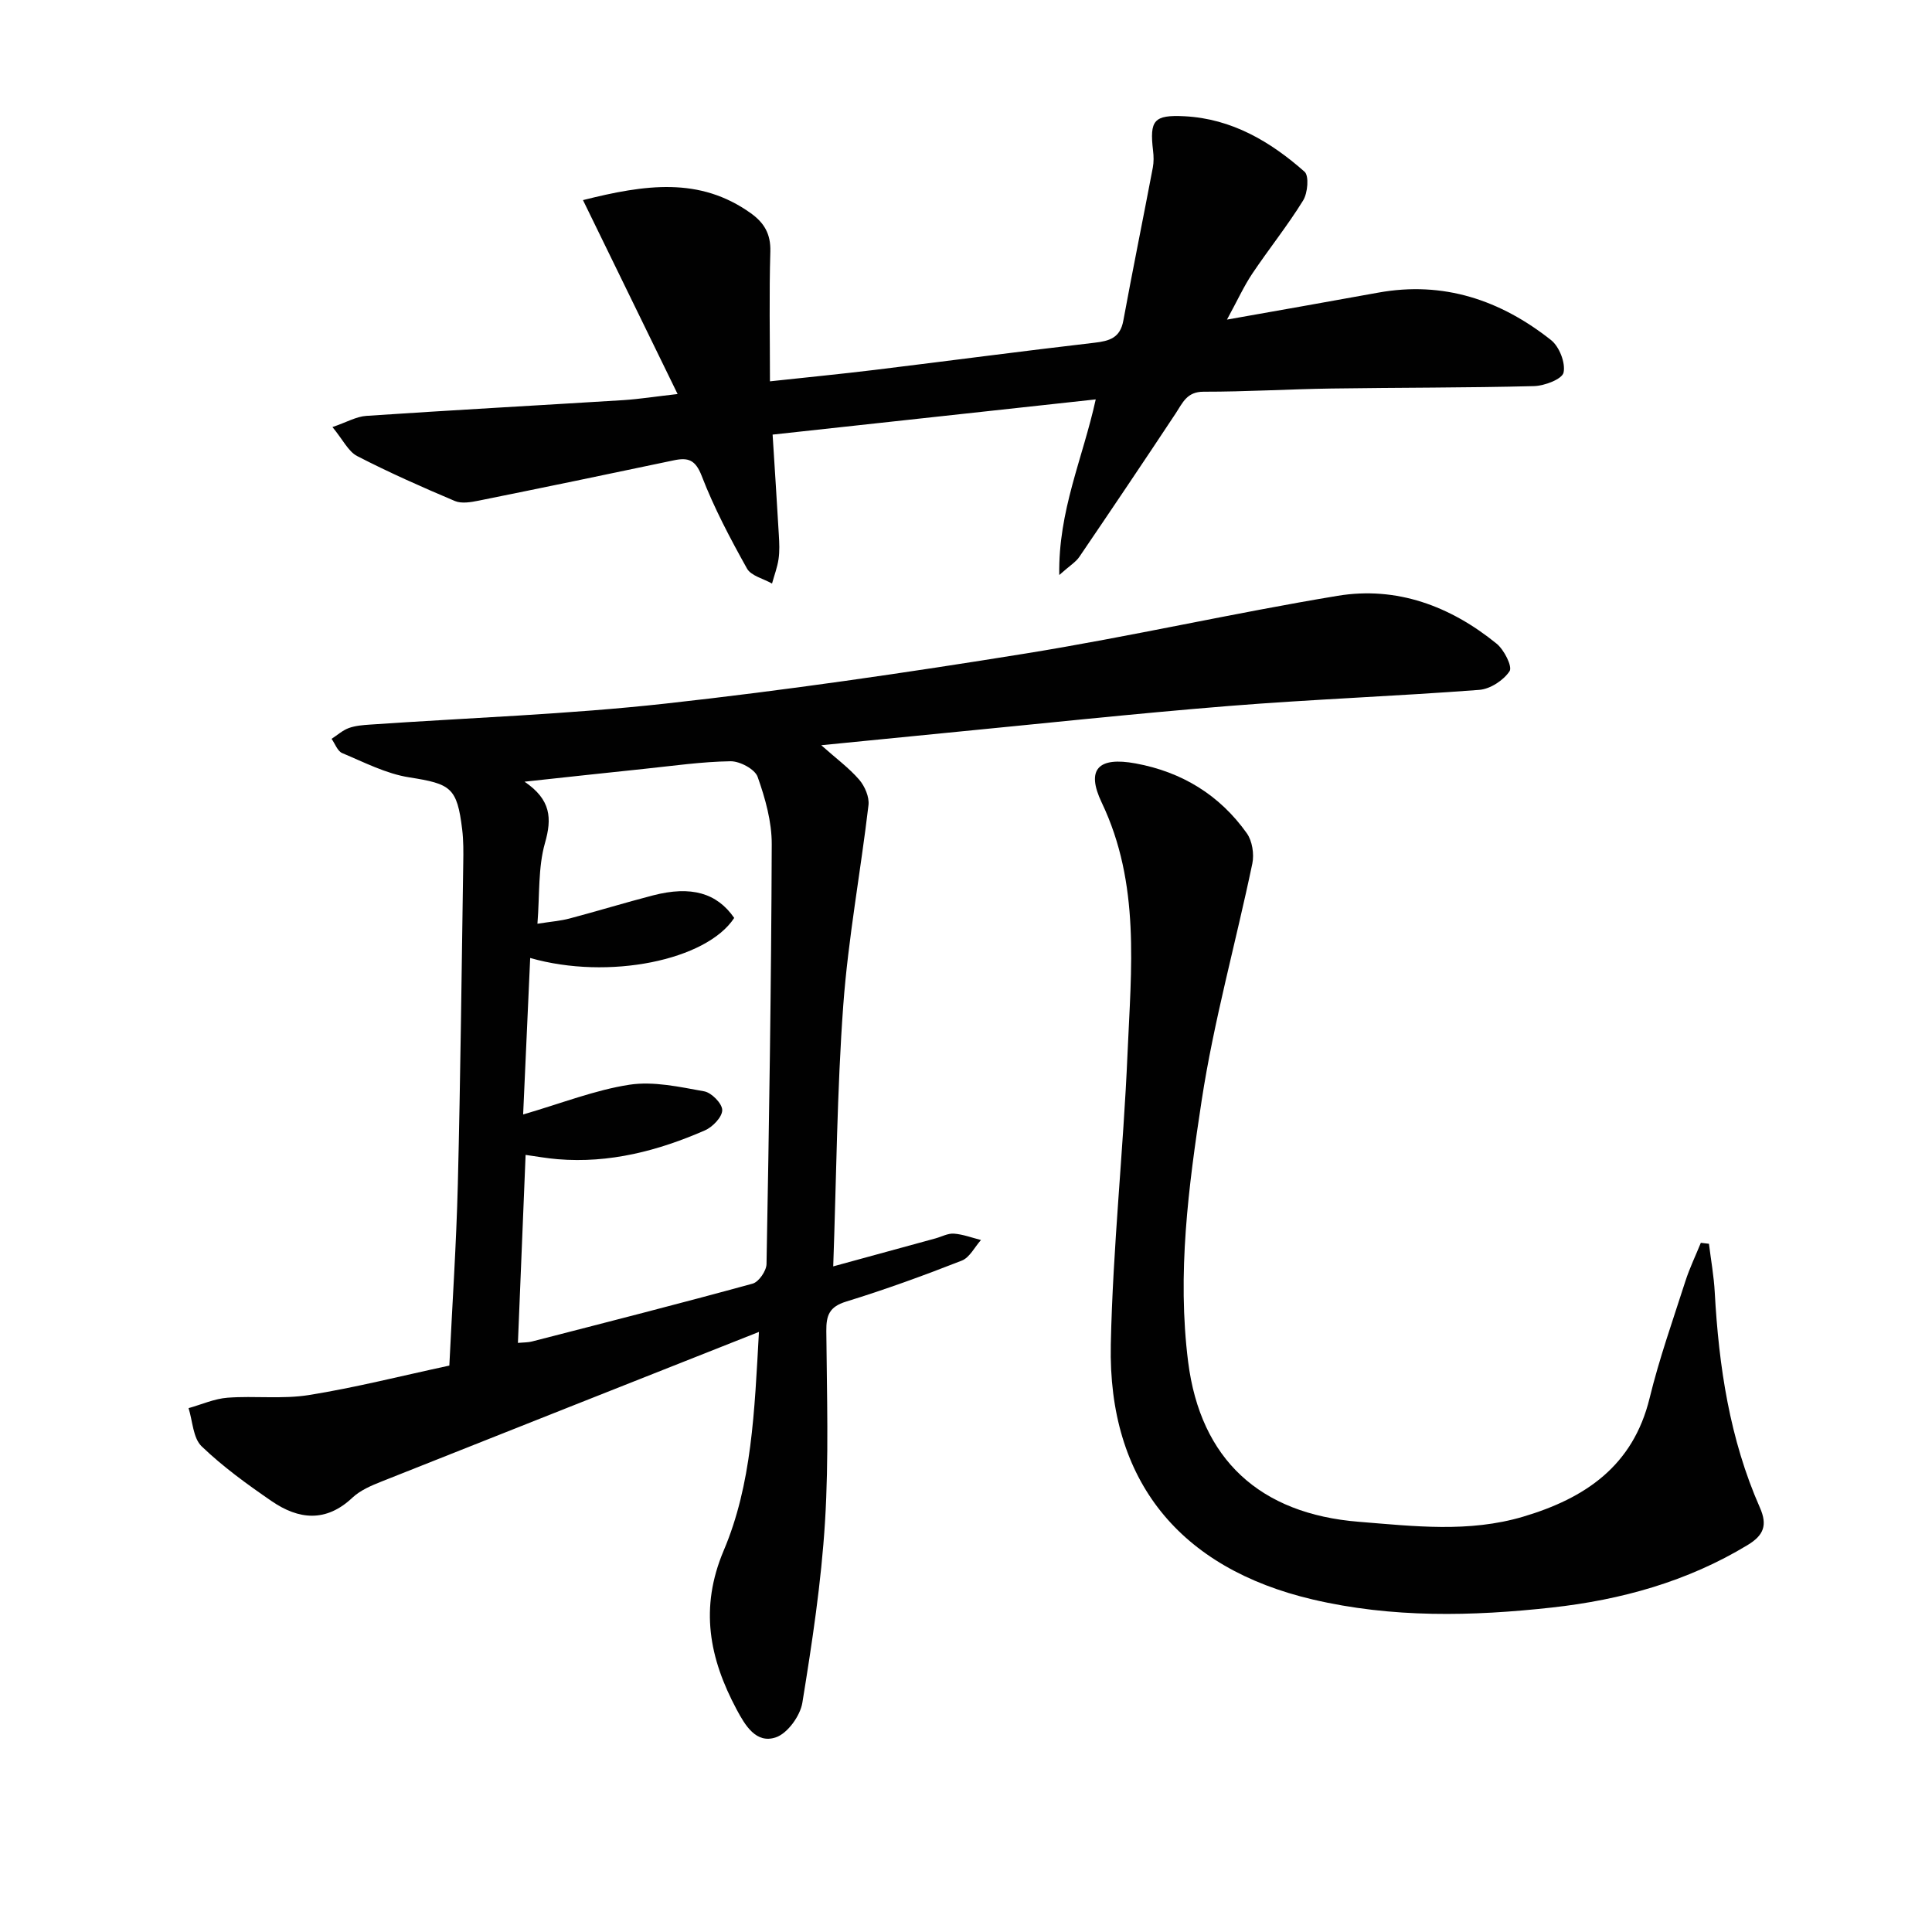
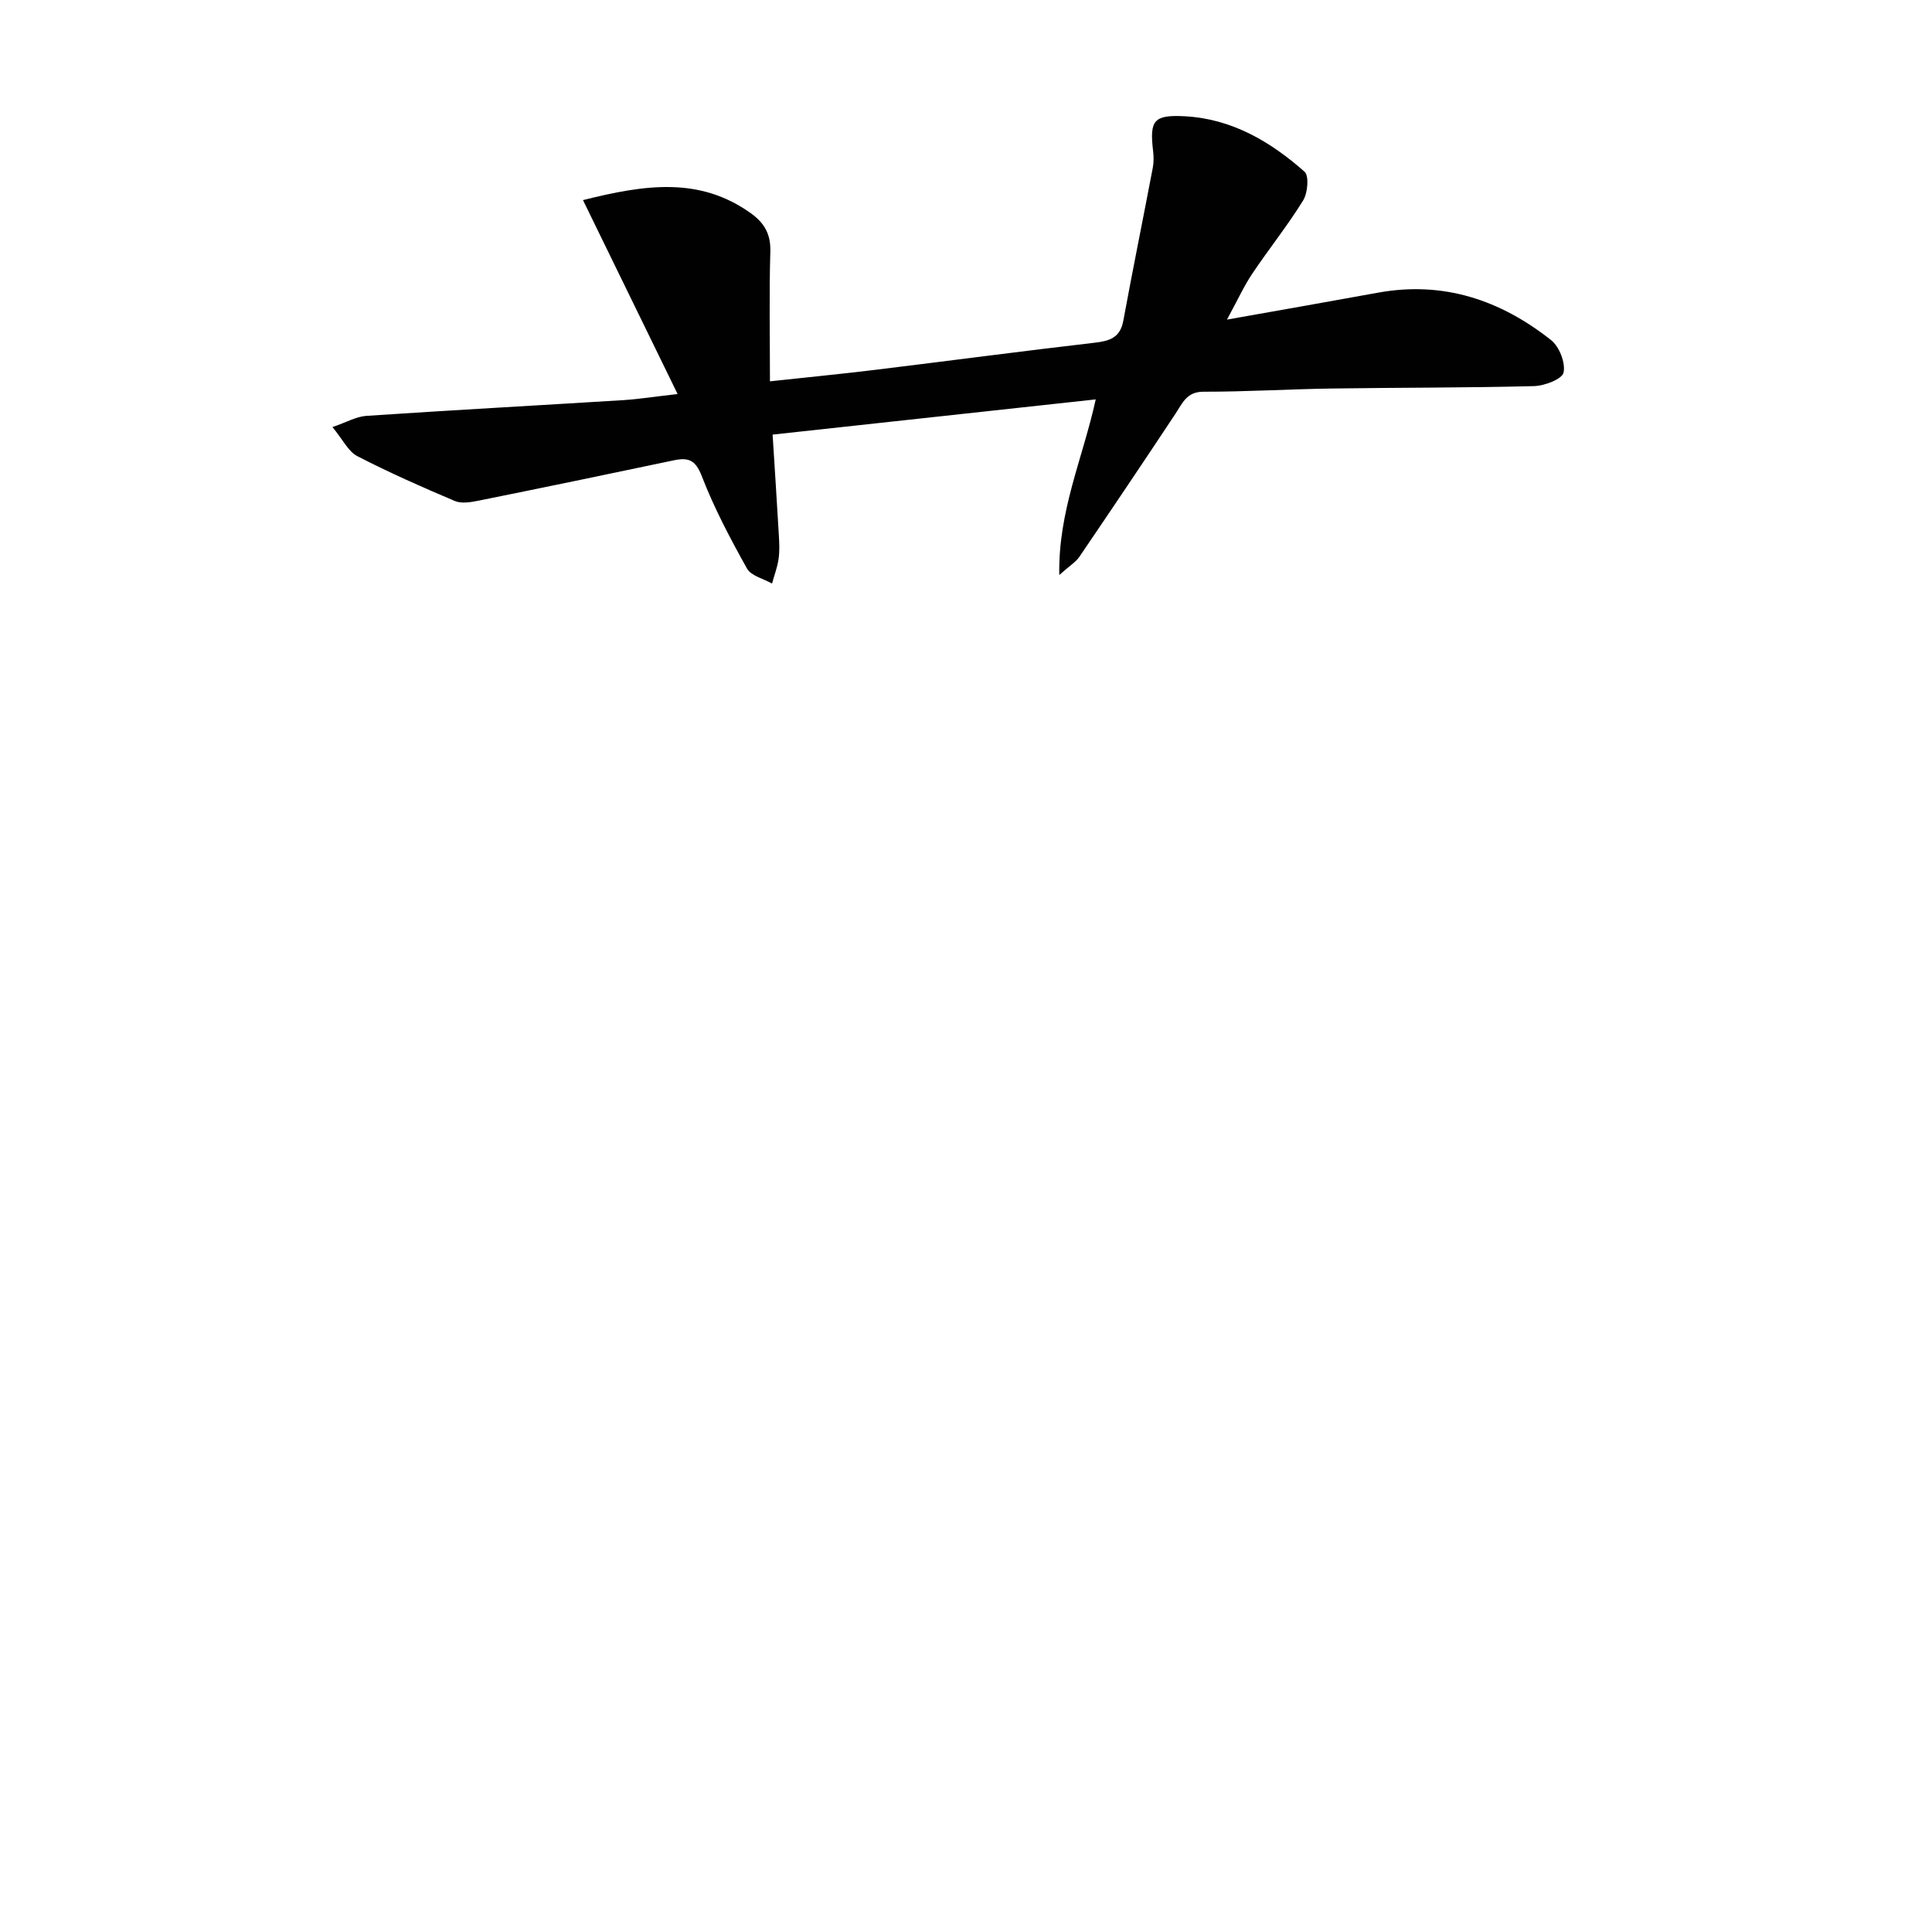
<svg xmlns="http://www.w3.org/2000/svg" enable-background="new 0 0 400 400" viewBox="0 0 400 400">
  <g fill="#010101">
-     <path d="m157.13 275.76c-26.94 10.67-52.52 20.78-78.08 30.95-2.14.85-4.44 1.82-6.08 3.36-5.49 5.18-11.15 4.56-16.75.71-5.05-3.47-10.08-7.11-14.48-11.34-1.78-1.72-1.85-5.21-2.7-7.9 2.69-.75 5.35-1.96 8.09-2.16 5.59-.42 11.33.33 16.82-.55 9.62-1.54 19.11-3.96 29.08-6.1.61-12.71 1.45-25.14 1.76-37.58.55-22.14.78-44.29 1.12-66.43.04-2.33.06-4.68-.22-6.99-1.06-8.72-2.36-9.43-10.98-10.79-4.77-.75-9.32-3.12-13.86-5.02-.98-.41-1.48-1.94-2.2-2.95 1.18-.76 2.27-1.76 3.55-2.23 1.37-.5 2.92-.62 4.41-.72 20.4-1.41 40.88-2.11 61.18-4.35 24.91-2.75 49.75-6.37 74.5-10.36 21.62-3.49 43.02-8.37 64.63-11.95 12.26-2.03 23.37 2.13 32.93 9.9 1.56 1.26 3.32 4.75 2.69 5.7-1.24 1.89-4.01 3.7-6.27 3.87-17.24 1.31-34.54 1.95-51.78 3.33-19.88 1.6-39.72 3.75-59.57 5.67-8.03.78-16.05 1.59-24.89 2.46 3.1 2.76 5.76 4.71 7.86 7.14 1.16 1.35 2.12 3.58 1.92 5.27-1.63 13.82-4.2 27.56-5.22 41.42-1.3 17.74-1.42 35.57-2.08 54.07 7.61-2.08 14.38-3.93 21.16-5.79 1.28-.35 2.58-1.08 3.82-.99 1.89.14 3.74.85 5.61 1.32-1.31 1.46-2.34 3.63-3.98 4.27-7.88 3.09-15.85 5.99-23.94 8.48-3.47 1.07-4.13 2.83-4.1 6.09.11 13.16.54 26.37-.27 39.48-.77 12.55-2.67 25.06-4.69 37.48-.44 2.71-3.06 6.35-5.49 7.17-4.1 1.39-6.37-2.5-8.14-5.81-5.62-10.55-7.69-20.95-2.66-32.86 5.82-13.7 6.38-28.7 7.3-45.27zm-49.9 2.27c1.23-.11 2.08-.08 2.87-.28 15.26-3.93 30.53-7.82 45.73-11.99 1.27-.35 2.84-2.64 2.87-4.05.53-28.96.98-57.93 1.08-86.9.02-4.68-1.34-9.51-2.92-13.97-.57-1.6-3.69-3.26-5.62-3.23-5.95.09-11.89.95-17.82 1.57-7.85.81-15.7 1.68-24.82 2.66 5.5 3.74 5.69 7.59 4.23 12.7-1.45 5.1-1.08 10.72-1.56 16.71 2.82-.44 4.79-.59 6.67-1.09 5.77-1.53 11.48-3.28 17.26-4.78 7.9-2.05 13.24-.5 16.81 4.67-5.74 8.78-25.99 12.94-42.24 8.29-.48 10.65-.95 21.11-1.46 32.4 8.06-2.35 14.91-5.07 22.01-6.16 4.99-.76 10.37.45 15.48 1.37 1.52.27 3.74 2.54 3.73 3.89 0 1.43-1.99 3.5-3.58 4.19-9.69 4.23-19.77 6.86-30.49 5.97-2.21-.18-4.4-.58-6.64-.89-.54 13.23-1.05 25.83-1.59 38.92z" />
-     <path d="m140.29 81.58c-6.64-13.61-12.96-26.58-19.59-40.15 12.89-3.24 24.15-4.86 34.74 2.71 2.78 1.99 4.15 4.29 4.05 7.92-.26 8.79-.08 17.6-.08 26.89 7.62-.83 14.68-1.51 21.72-2.37 15.16-1.85 30.3-3.86 45.47-5.62 3.13-.36 5.32-1.02 5.97-4.56 1.95-10.59 4.1-21.13 6.11-31.71.21-1.13.19-2.34.05-3.48-.74-6.3.13-7.47 6.54-7.14 9.75.51 17.75 5.23 24.82 11.48.97.86.66 4.41-.29 5.95-3.22 5.22-7.09 10.03-10.51 15.13-1.73 2.57-3.02 5.44-5.26 9.54 11.32-2.01 21.31-3.76 31.3-5.58 13.52-2.46 25.34 1.54 35.81 9.83 1.7 1.35 3.01 4.7 2.58 6.71-.29 1.36-3.94 2.76-6.13 2.81-13.98.36-27.97.29-41.96.5-8.81.13-17.62.67-26.43.66-3.49-.01-4.34 2.3-5.8 4.51-6.58 9.94-13.24 19.83-19.94 29.69-.71 1.05-1.91 1.76-4.15 3.75-.23-13.31 4.87-24.14 7.55-36.36-22.45 2.45-44.46 4.85-66.9 7.29.46 7.3.9 14.04 1.29 20.79.1 1.66.18 3.35-.06 4.98-.25 1.72-.89 3.38-1.35 5.07-1.78-1.02-4.34-1.59-5.19-3.12-3.46-6.2-6.81-12.53-9.36-19.14-1.3-3.37-2.8-3.89-5.81-3.25-13.46 2.84-26.93 5.63-40.41 8.35-1.59.32-3.51.65-4.89.07-6.83-2.89-13.63-5.9-20.22-9.3-1.86-.96-2.95-3.38-5.13-6.01 2.89-.98 4.92-2.18 7.03-2.32 17.74-1.19 35.5-2.16 53.25-3.26 3.3-.22 6.57-.74 11.18-1.26z" />
-     <path d="m353.82 257.51c.41 3.35 1.02 6.68 1.2 10.04.84 15.35 3.09 30.41 9.35 44.59 1.61 3.64.78 5.73-2.54 7.74-12.49 7.57-26.22 11.36-40.5 12.94-16.55 1.83-33.14 2.19-49.57-1.67-27.47-6.46-42.37-24.54-41.78-52.79.42-20.08 2.6-40.11 3.46-60.19.75-17.53 2.69-35.18-5.34-52-3.31-6.94-.68-9.53 7.02-8.11 9.57 1.76 17.39 6.53 23.02 14.46 1.13 1.59 1.55 4.32 1.14 6.28-3.42 16.37-7.97 32.55-10.49 49.05-2.73 17.85-5.1 35.87-2.8 54.1 2.56 20.2 14.83 31.48 35.35 33.12 11.45.92 22.76 2.28 34.02-1.06 12.82-3.81 22.74-10.48 26.17-24.53 2-8.2 4.84-16.2 7.42-24.25.87-2.7 2.12-5.28 3.19-7.92.56.06 1.12.13 1.68.2z" />
+     <path d="m140.29 81.58c-6.64-13.61-12.96-26.58-19.59-40.15 12.89-3.24 24.15-4.86 34.74 2.71 2.78 1.99 4.15 4.29 4.05 7.92-.26 8.79-.08 17.6-.08 26.89 7.62-.83 14.68-1.51 21.72-2.37 15.16-1.85 30.3-3.86 45.47-5.62 3.13-.36 5.32-1.02 5.97-4.56 1.95-10.59 4.1-21.13 6.11-31.71.21-1.13.19-2.34.05-3.48-.74-6.3.13-7.47 6.54-7.14 9.75.51 17.75 5.23 24.82 11.48.97.86.66 4.41-.29 5.95-3.22 5.22-7.09 10.03-10.51 15.13-1.73 2.57-3.02 5.44-5.26 9.54 11.32-2.01 21.31-3.76 31.3-5.58 13.52-2.46 25.34 1.54 35.81 9.83 1.7 1.35 3.01 4.7 2.58 6.71-.29 1.36-3.94 2.76-6.13 2.81-13.98.36-27.97.29-41.96.5-8.81.13-17.62.67-26.43.66-3.49-.01-4.34 2.3-5.8 4.51-6.58 9.94-13.24 19.83-19.94 29.69-.71 1.05-1.91 1.76-4.15 3.75-.23-13.31 4.87-24.14 7.55-36.36-22.45 2.45-44.46 4.85-66.9 7.29.46 7.3.9 14.04 1.29 20.79.1 1.66.18 3.35-.06 4.98-.25 1.72-.89 3.38-1.35 5.07-1.78-1.02-4.34-1.59-5.19-3.12-3.46-6.2-6.81-12.53-9.36-19.14-1.3-3.37-2.8-3.89-5.81-3.25-13.46 2.84-26.93 5.63-40.41 8.35-1.59.32-3.51.65-4.89.07-6.83-2.89-13.63-5.9-20.22-9.3-1.86-.96-2.95-3.38-5.13-6.01 2.89-.98 4.92-2.18 7.03-2.32 17.74-1.19 35.5-2.16 53.25-3.26 3.3-.22 6.57-.74 11.18-1.26" />
  </g>
</svg>